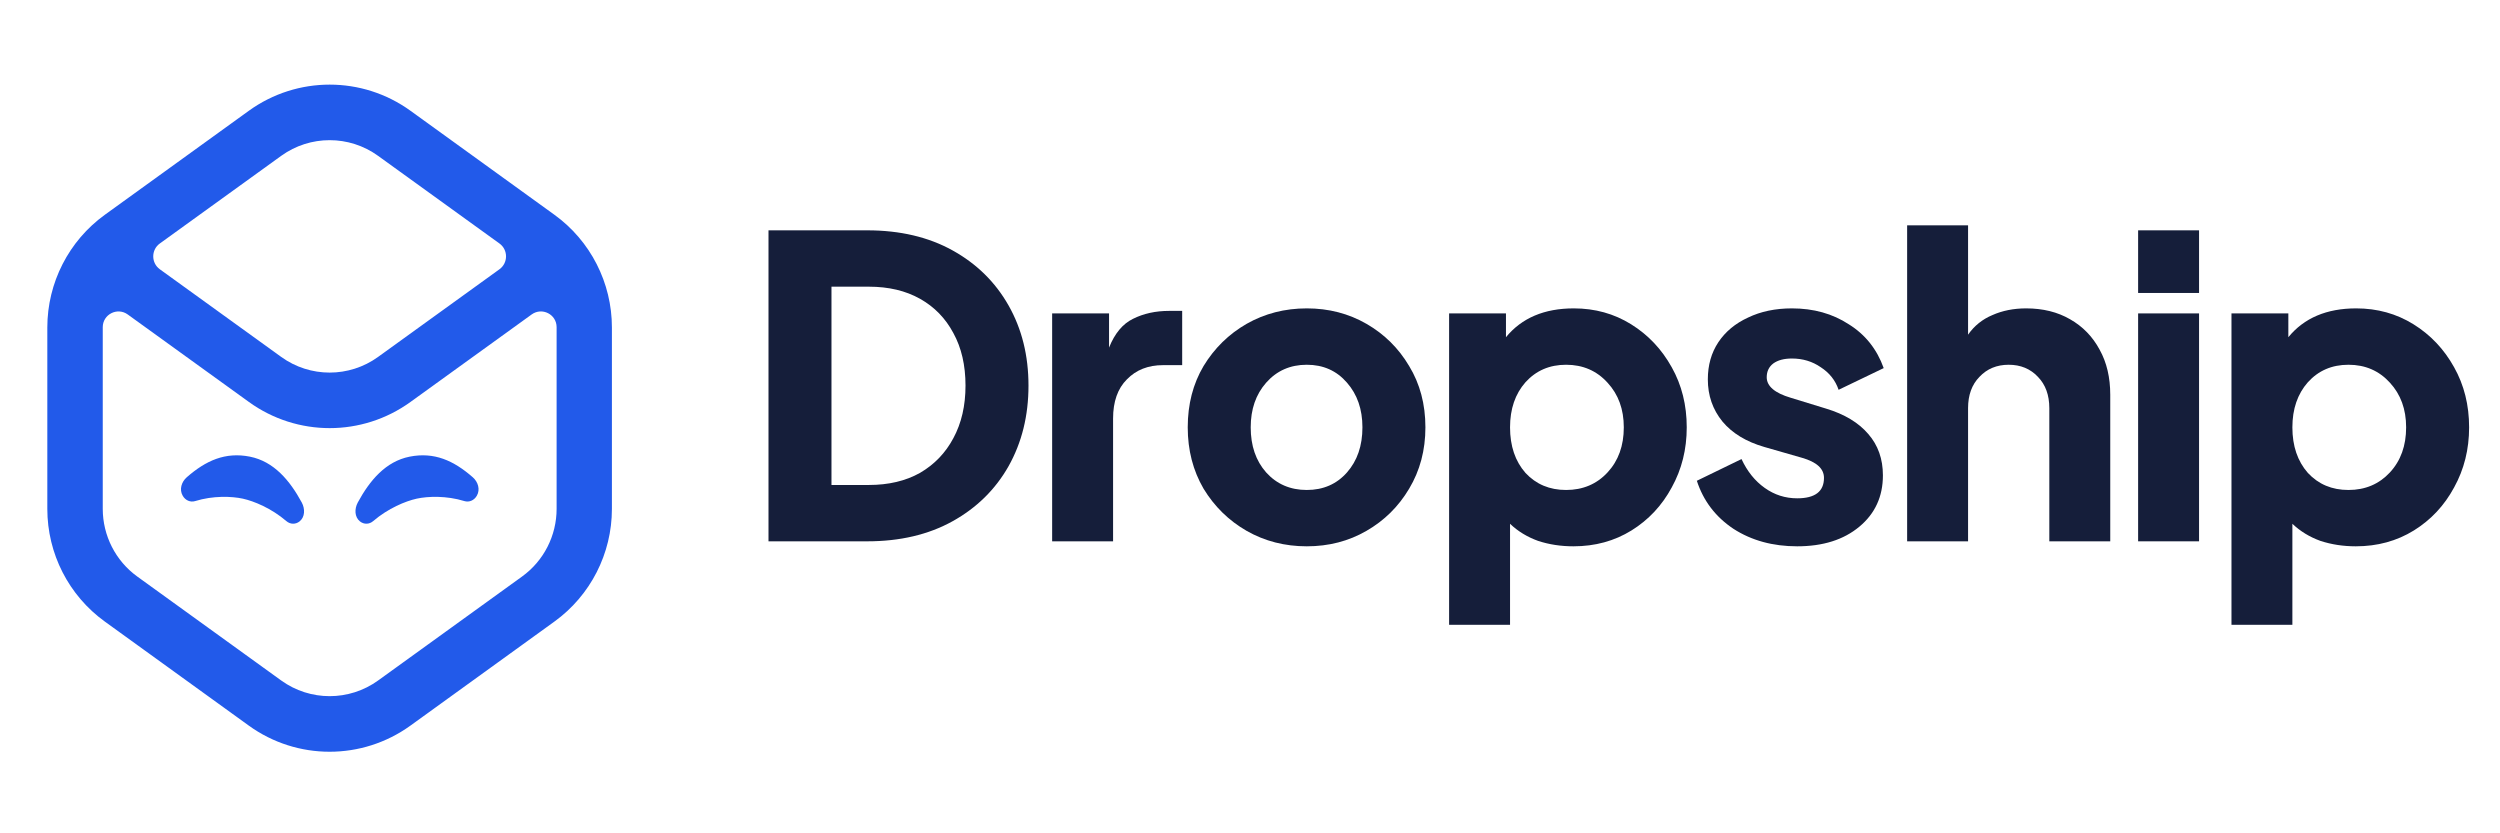
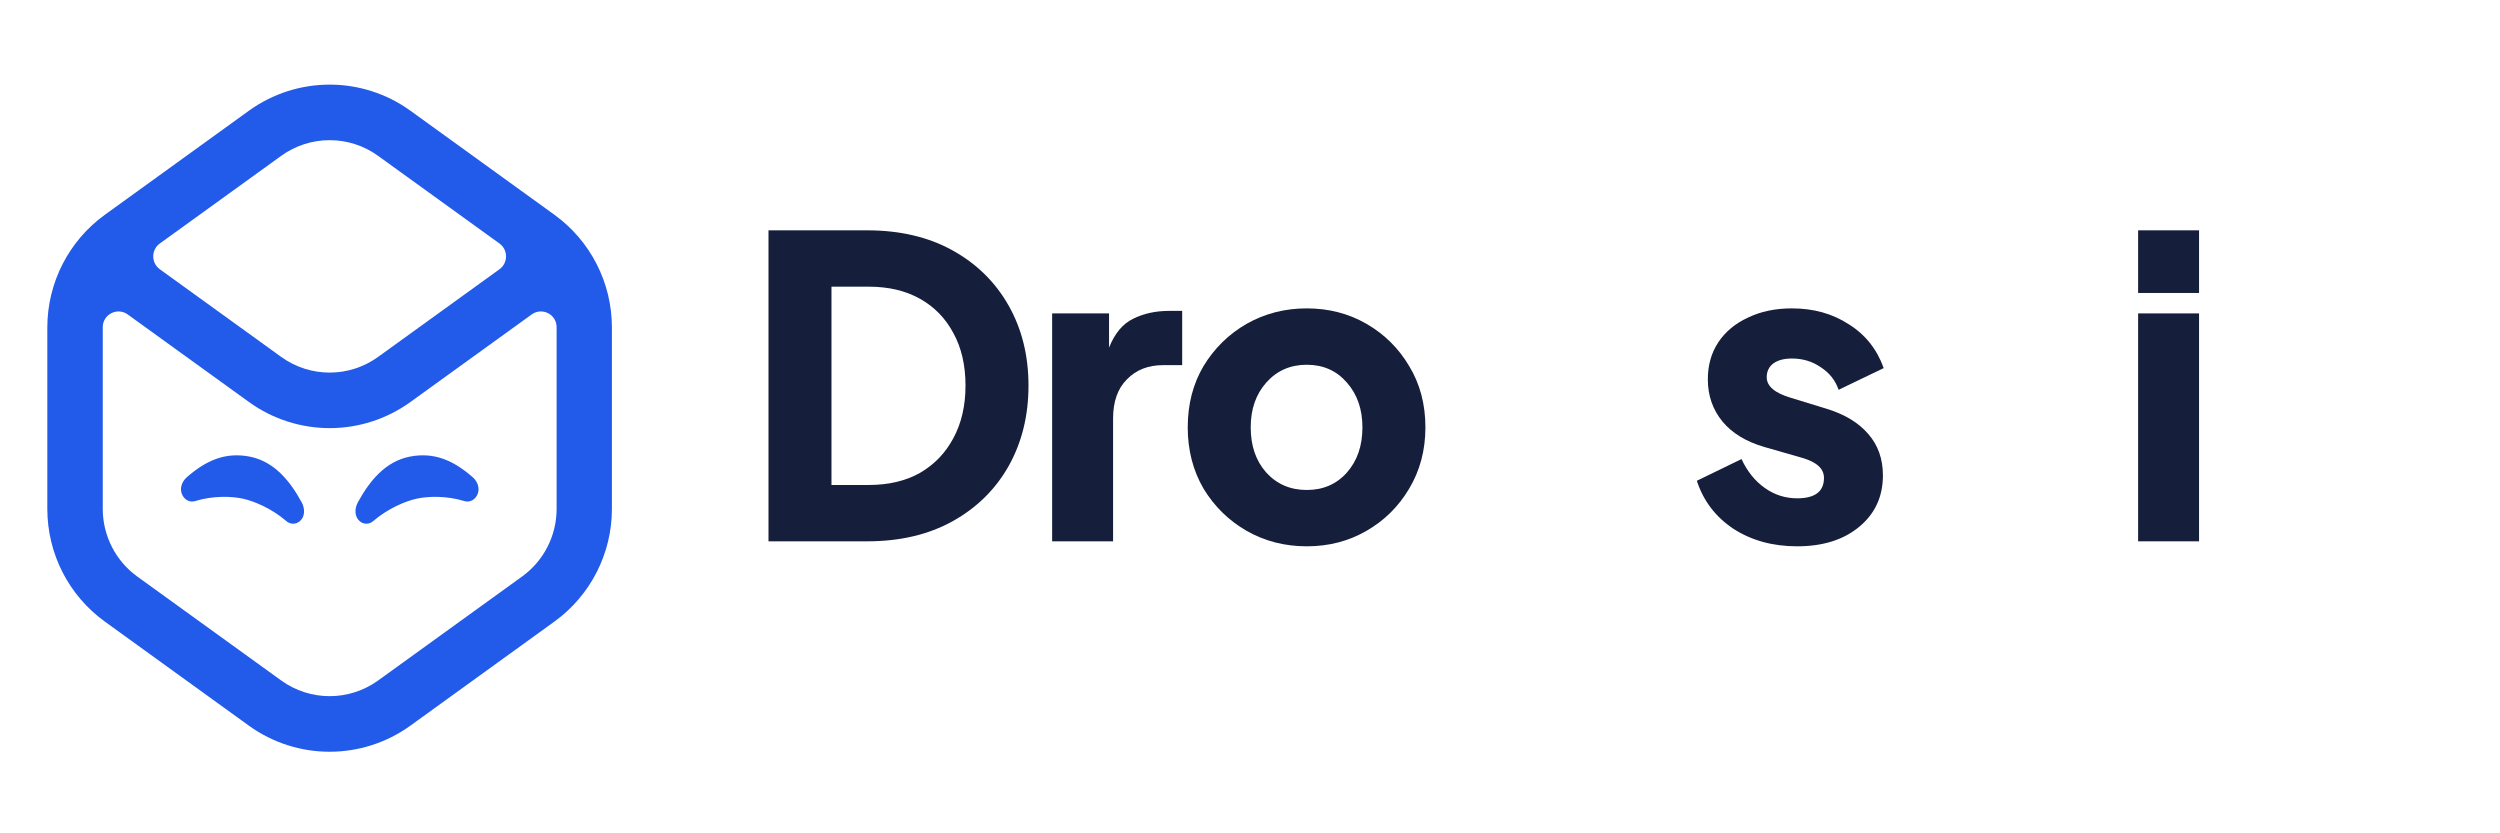
<svg xmlns="http://www.w3.org/2000/svg" width="300" zoomAndPan="magnify" viewBox="0 0 224.88 75" height="100" preserveAspectRatio="xMidYMid meet" version="1.0">
  <defs>
    <clipPath id="9f3203e472">
      <path d="M 200 27 L 222.277 27 L 222.277 57 L 200 57 Z M 200 27 " clip-rule="nonzero" />
    </clipPath>
  </defs>
  <path fill="#225aea" d="M 49.836 19.328 L 36.883 9.969 C 32.539 6.832 26.684 6.832 22.336 9.969 L 9.379 19.328 C 6.129 21.676 4.199 25.453 4.199 29.473 L 4.199 45.801 C 4.199 49.824 6.125 53.598 9.379 55.945 L 22.332 65.305 C 26.676 68.441 32.531 68.441 36.879 65.305 L 49.832 55.945 C 53.082 53.598 55.012 49.824 55.012 45.801 L 55.012 29.473 C 55.012 25.453 53.086 21.676 49.836 19.328 Z M 25.246 14.027 C 27.852 12.145 31.367 12.145 33.969 14.027 L 44.891 21.914 C 45.68 22.484 45.68 23.664 44.891 24.234 L 33.969 32.121 C 31.363 34.004 27.852 34.004 25.246 32.121 L 14.324 24.234 C 13.535 23.664 13.535 22.484 14.324 21.914 Z M 50.035 45.797 C 50.035 48.211 48.879 50.477 46.926 51.887 L 33.973 61.242 C 31.367 63.125 27.852 63.125 25.246 61.242 L 12.293 51.887 C 10.344 50.477 9.188 48.211 9.188 45.797 L 9.188 29.473 C 9.188 29.461 9.188 29.453 9.188 29.445 C 9.188 28.293 10.5 27.625 11.434 28.301 L 22.34 36.176 C 26.684 39.316 32.539 39.316 36.883 36.176 L 47.789 28.301 C 48.727 27.625 50.035 28.289 50.035 29.445 C 50.035 29.453 50.035 29.461 50.035 29.473 Z M 50.035 45.797 " fill-opacity="1" fill-rule="nonzero" />
  <path fill="#225aea" d="M 36.812 41.098 C 34.648 41.527 33.211 43.246 32.141 45.223 C 31.828 45.805 31.848 46.535 32.336 46.926 C 32.699 47.215 33.176 47.199 33.527 46.898 C 34.867 45.75 36.434 45.102 37.445 44.879 C 38.457 44.66 40.121 44.598 41.738 45.098 C 42.16 45.227 42.609 45.039 42.852 44.621 C 43.184 44.051 42.961 43.367 42.488 42.953 C 40.762 41.441 39.012 40.664 36.812 41.098 Z M 36.812 41.098 " fill-opacity="1" fill-rule="nonzero" />
  <path fill="#225aea" d="M 22.426 41.098 C 24.59 41.527 26.027 43.246 27.098 45.223 C 27.41 45.805 27.391 46.535 26.902 46.926 C 26.539 47.215 26.062 47.199 25.711 46.898 C 24.371 45.75 22.805 45.102 21.793 44.879 C 20.781 44.66 19.117 44.598 17.5 45.098 C 17.078 45.227 16.629 45.039 16.387 44.621 C 16.055 44.051 16.277 43.367 16.75 42.953 C 18.477 41.441 20.227 40.664 22.426 41.098 Z M 22.426 41.098 " fill-opacity="1" fill-rule="nonzero" />
  <path fill="#151e3a" d="M 69.105 48.719 L 77.988 48.719 C 80.938 48.719 83.5 48.117 85.668 46.914 C 87.836 45.711 89.52 44.059 90.711 41.957 C 91.906 39.828 92.504 37.41 92.504 34.707 C 92.504 32 91.906 29.598 90.711 27.492 C 89.52 25.391 87.836 23.734 85.668 22.535 C 83.5 21.332 80.938 20.73 77.988 20.73 L 69.105 20.73 Z M 74.773 43.648 L 74.773 25.801 L 78.137 25.801 C 79.914 25.801 81.449 26.164 82.742 26.891 C 84.035 27.617 85.035 28.645 85.742 29.973 C 86.473 31.301 86.836 32.879 86.836 34.707 C 86.836 36.508 86.473 38.086 85.742 39.438 C 85.035 40.766 84.035 41.805 82.742 42.559 C 81.449 43.285 79.914 43.648 78.137 43.648 Z M 74.773 43.648 " fill-opacity="1" fill-rule="nonzero" />
  <path fill="#151e3a" d="M 94.633 48.719 L 100.117 48.719 L 100.117 37.672 C 100.117 36.145 100.531 34.969 101.363 34.141 C 102.191 33.289 103.273 32.863 104.617 32.863 L 106.336 32.863 L 106.336 27.98 L 105.164 27.98 C 103.945 27.98 102.859 28.219 101.91 28.695 C 100.984 29.145 100.266 30.008 99.754 31.285 L 99.754 28.207 L 94.633 28.207 Z M 94.633 48.719 " fill-opacity="1" fill-rule="nonzero" />
  <path fill="#151e3a" d="M 117.551 49.168 C 119.523 49.168 121.316 48.707 122.922 47.777 C 124.531 46.852 125.812 45.586 126.762 43.984 C 127.738 42.355 128.227 40.516 128.227 38.461 C 128.227 36.383 127.738 34.543 126.762 32.941 C 125.812 31.336 124.531 30.07 122.922 29.145 C 121.316 28.219 119.523 27.754 117.551 27.754 C 115.574 27.754 113.77 28.219 112.137 29.145 C 110.527 30.07 109.238 31.336 108.262 32.941 C 107.312 34.543 106.836 36.383 106.836 38.461 C 106.836 40.516 107.312 42.355 108.262 43.984 C 109.238 45.586 110.527 46.852 112.137 47.777 C 113.77 48.707 115.574 49.168 117.551 49.168 Z M 117.551 44.098 C 116.062 44.098 114.844 43.57 113.895 42.52 C 112.965 41.469 112.504 40.117 112.504 38.461 C 112.504 36.836 112.965 35.496 113.895 34.441 C 114.844 33.367 116.062 32.828 117.551 32.828 C 119.035 32.828 120.242 33.367 121.168 34.441 C 122.094 35.496 122.559 36.836 122.559 38.461 C 122.559 40.117 122.094 41.469 121.168 42.52 C 120.242 43.57 119.035 44.098 117.551 44.098 Z M 117.551 44.098 " fill-opacity="1" fill-rule="nonzero" />
-   <path fill="#151e3a" d="M 130.359 56.23 L 135.844 56.23 L 135.844 47.141 C 136.551 47.816 137.391 48.328 138.367 48.68 C 139.363 49.008 140.426 49.168 141.547 49.168 C 143.496 49.168 145.238 48.691 146.773 47.742 C 148.309 46.789 149.516 45.5 150.395 43.871 C 151.297 42.242 151.746 40.441 151.746 38.461 C 151.746 36.457 151.297 34.656 150.395 33.051 C 149.492 31.426 148.273 30.137 146.738 29.184 C 145.203 28.23 143.484 27.754 141.582 27.754 C 138.926 27.754 136.891 28.621 135.477 30.348 L 135.477 28.207 L 130.359 28.207 Z M 140.887 44.098 C 139.402 44.098 138.184 43.586 137.23 42.559 C 136.305 41.504 135.844 40.141 135.844 38.461 C 135.844 36.809 136.305 35.457 137.23 34.406 C 138.184 33.352 139.402 32.828 140.887 32.828 C 142.398 32.828 143.645 33.367 144.617 34.441 C 145.594 35.496 146.082 36.836 146.082 38.461 C 146.082 40.117 145.594 41.469 144.617 42.52 C 143.645 43.57 142.398 44.098 140.887 44.098 Z M 140.887 44.098 " fill-opacity="1" fill-rule="nonzero" />
  <path fill="#151e3a" d="M 161.688 49.168 C 164 49.168 165.867 48.582 167.281 47.402 C 168.695 46.227 169.402 44.688 169.402 42.781 C 169.402 41.305 168.961 40.066 168.086 39.062 C 167.207 38.035 165.941 37.273 164.281 36.773 L 161.102 35.797 C 159.664 35.371 158.945 34.754 158.945 33.953 C 158.945 33.43 159.141 33.016 159.531 32.715 C 159.945 32.414 160.504 32.266 161.211 32.266 C 162.188 32.266 163.051 32.527 163.809 33.051 C 164.586 33.555 165.125 34.23 165.414 35.082 L 169.473 33.129 C 168.863 31.426 167.816 30.109 166.328 29.184 C 164.867 28.23 163.16 27.754 161.211 27.754 C 159.723 27.754 158.406 28.031 157.262 28.582 C 156.117 29.109 155.227 29.848 154.594 30.797 C 153.961 31.75 153.645 32.863 153.645 34.141 C 153.645 35.594 154.082 36.859 154.961 37.938 C 155.836 38.988 157.094 39.754 158.727 40.227 L 162.125 41.203 C 163.441 41.582 164.098 42.18 164.098 43.008 C 164.098 44.234 163.297 44.848 161.688 44.848 C 160.613 44.848 159.637 44.535 158.762 43.91 C 157.883 43.285 157.188 42.418 156.676 41.316 L 152.656 43.27 C 153.242 45.074 154.336 46.516 155.945 47.59 C 157.578 48.645 159.492 49.168 161.688 49.168 Z M 161.688 49.168 " fill-opacity="1" fill-rule="nonzero" />
-   <path fill="#151e3a" d="M 171.582 48.719 L 177.066 48.719 L 177.066 36.734 C 177.066 35.559 177.406 34.617 178.09 33.918 C 178.773 33.191 179.648 32.828 180.723 32.828 C 181.797 32.828 182.672 33.191 183.355 33.918 C 184.035 34.617 184.379 35.559 184.379 36.734 L 184.379 48.719 L 189.863 48.719 L 189.863 35.531 C 189.863 33.98 189.547 32.625 188.91 31.477 C 188.277 30.297 187.391 29.383 186.242 28.73 C 185.121 28.082 183.805 27.754 182.293 27.754 C 181.172 27.754 180.16 27.957 179.262 28.355 C 178.359 28.73 177.625 29.32 177.066 30.121 L 177.066 20.281 L 171.582 20.281 Z M 171.582 48.719 " fill-opacity="1" fill-rule="nonzero" />
  <path fill="#151e3a" d="M 192.371 26.367 L 197.855 26.367 L 197.855 20.73 L 192.371 20.73 Z M 192.371 48.719 L 197.855 48.719 L 197.855 28.207 L 192.371 28.207 Z M 192.371 48.719 " fill-opacity="1" fill-rule="nonzero" />
  <g clip-path="url(#9f3203e472)">
-     <path fill="#151e3a" d="M 200.773 56.23 L 206.254 56.23 L 206.254 47.141 C 206.965 47.816 207.805 48.328 208.777 48.68 C 209.777 49.008 210.84 49.168 211.961 49.168 C 213.91 49.168 215.652 48.691 217.188 47.742 C 218.723 46.789 219.93 45.5 220.809 43.871 C 221.711 42.242 222.16 40.441 222.16 38.461 C 222.16 36.457 221.711 34.656 220.809 33.051 C 219.906 31.426 218.688 30.137 217.152 29.184 C 215.617 28.23 213.898 27.754 211.996 27.754 C 209.34 27.754 207.305 28.621 205.891 30.348 L 205.891 28.207 L 200.773 28.207 Z M 211.301 44.098 C 209.816 44.098 208.598 43.586 207.645 42.559 C 206.719 41.504 206.254 40.141 206.254 38.461 C 206.254 36.809 206.719 35.457 207.645 34.406 C 208.598 33.352 209.816 32.828 211.301 32.828 C 212.812 32.828 214.055 33.367 215.031 34.441 C 216.004 35.496 216.492 36.836 216.492 38.461 C 216.492 40.117 216.004 41.469 215.031 42.52 C 214.055 43.57 212.812 44.098 211.301 44.098 Z M 211.301 44.098 " fill-opacity="1" fill-rule="nonzero" />
-   </g>
+     </g>
</svg>